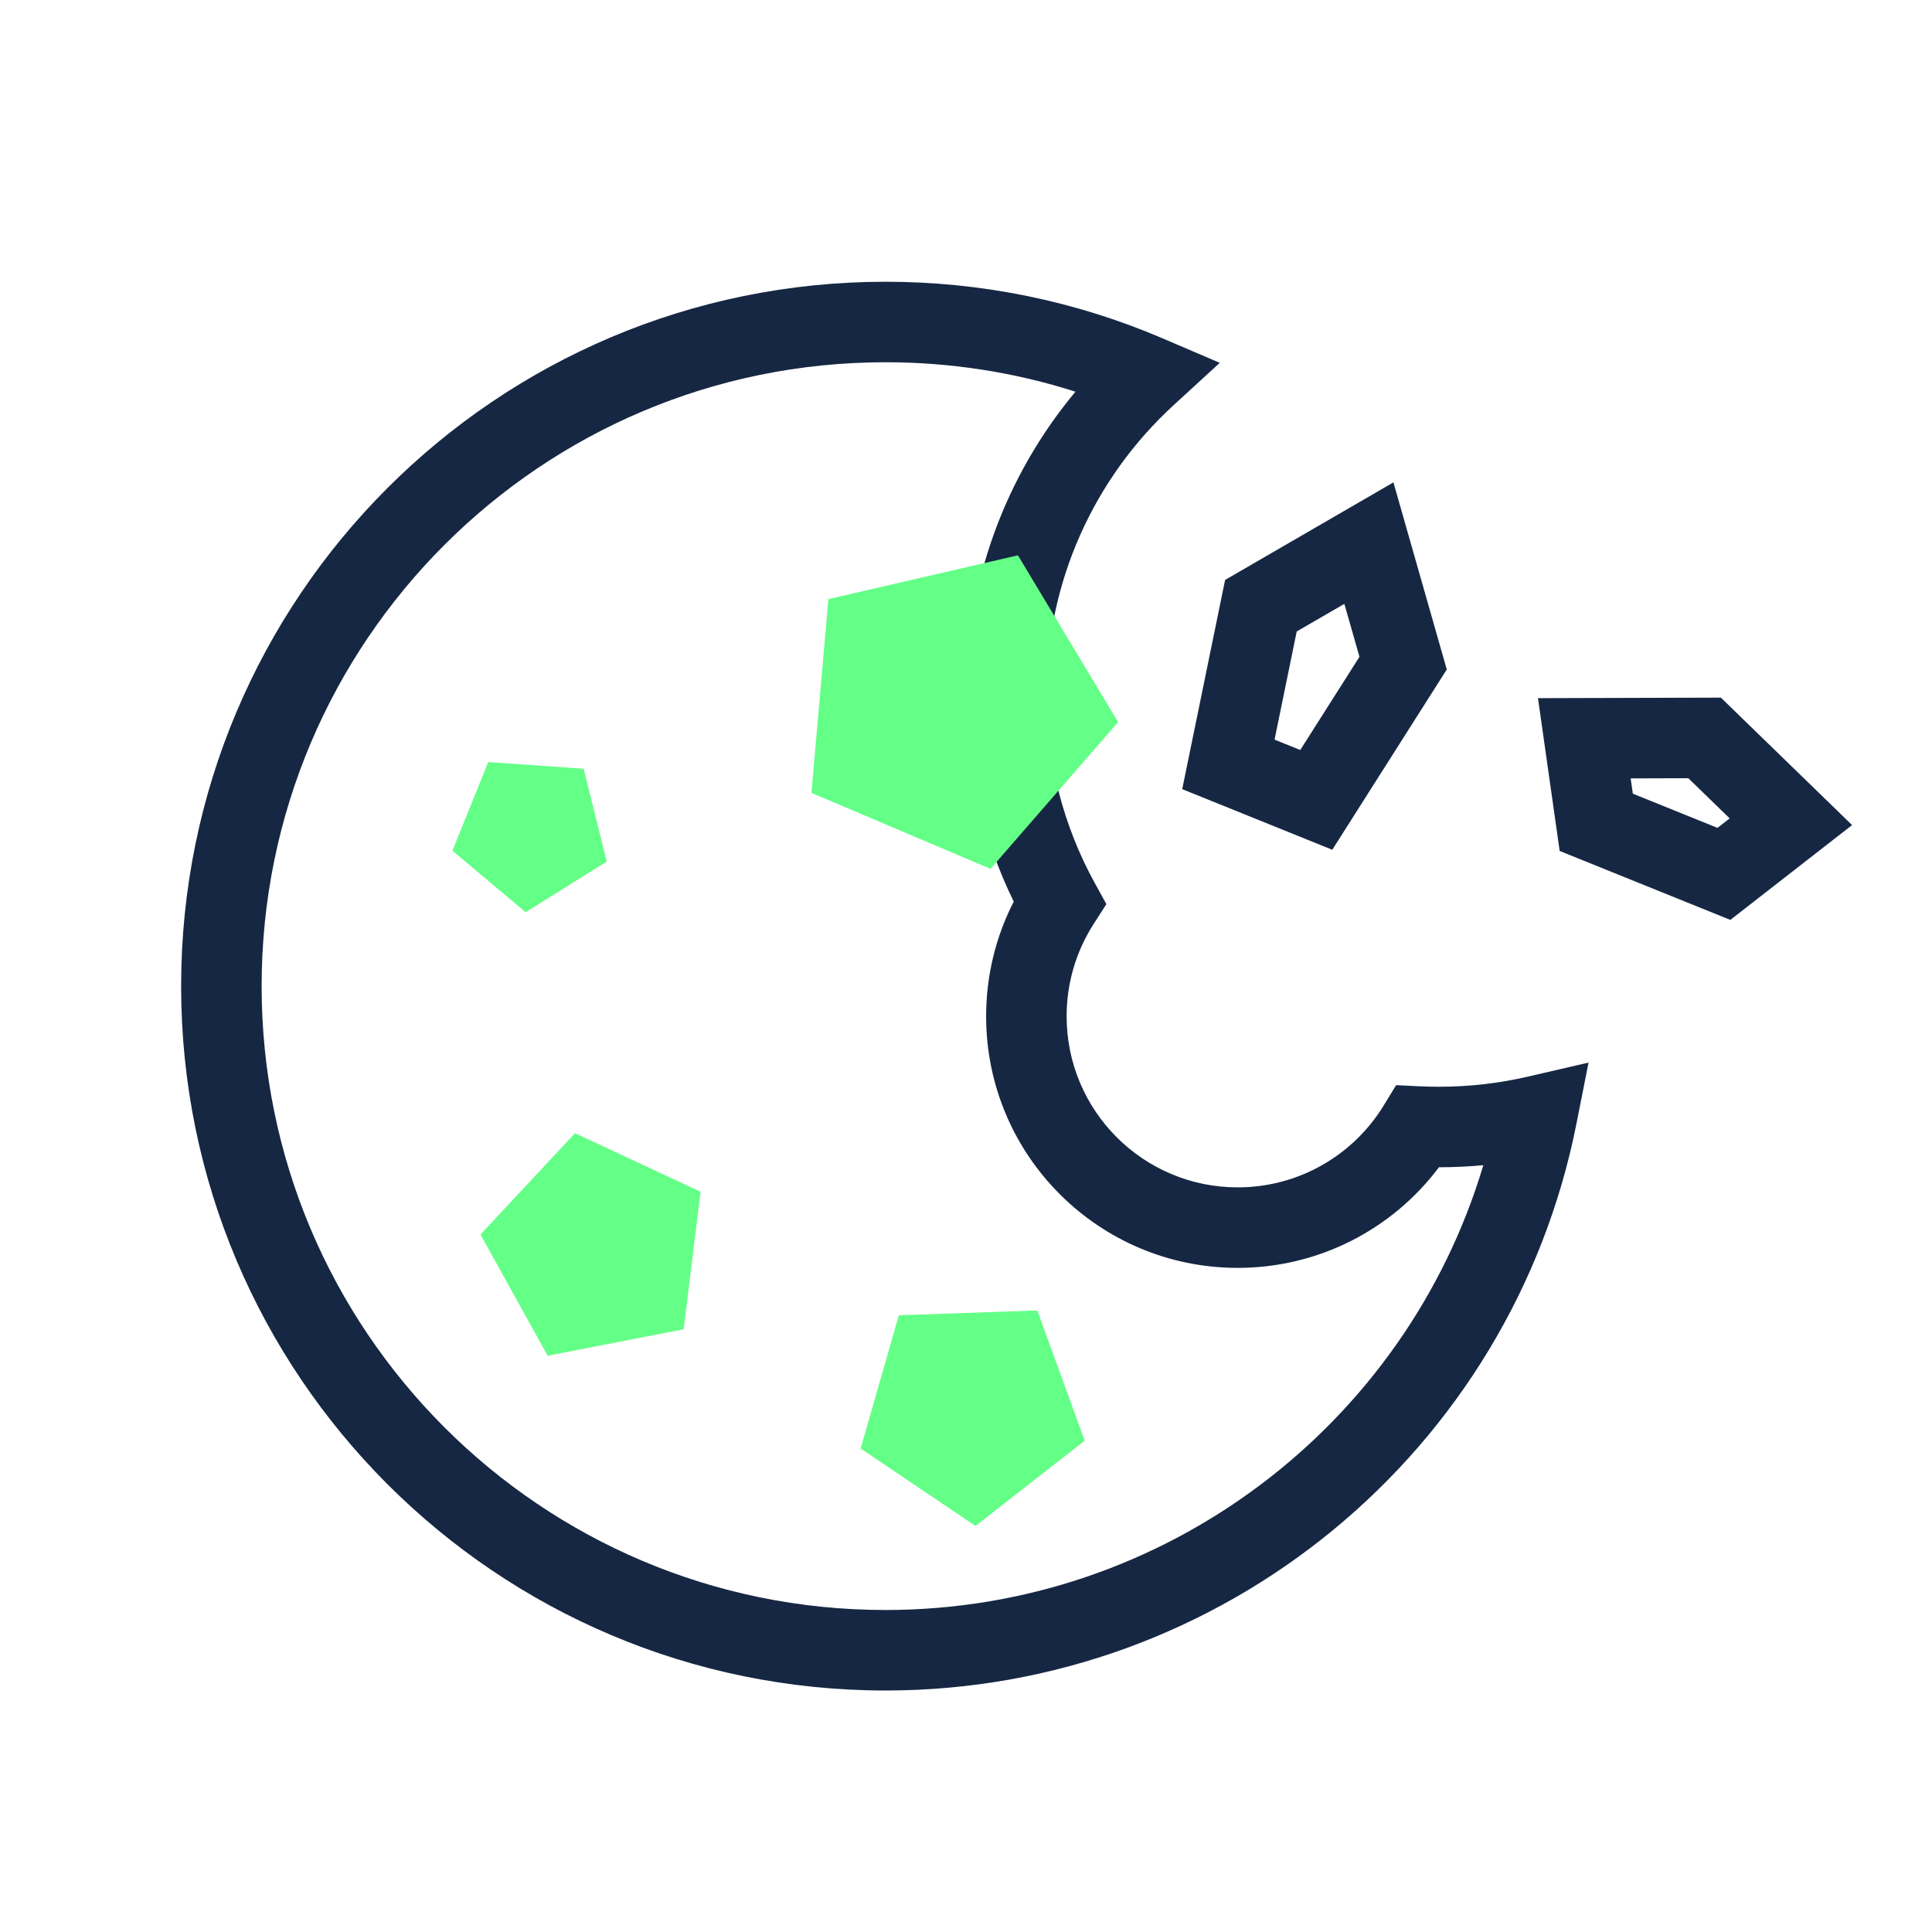
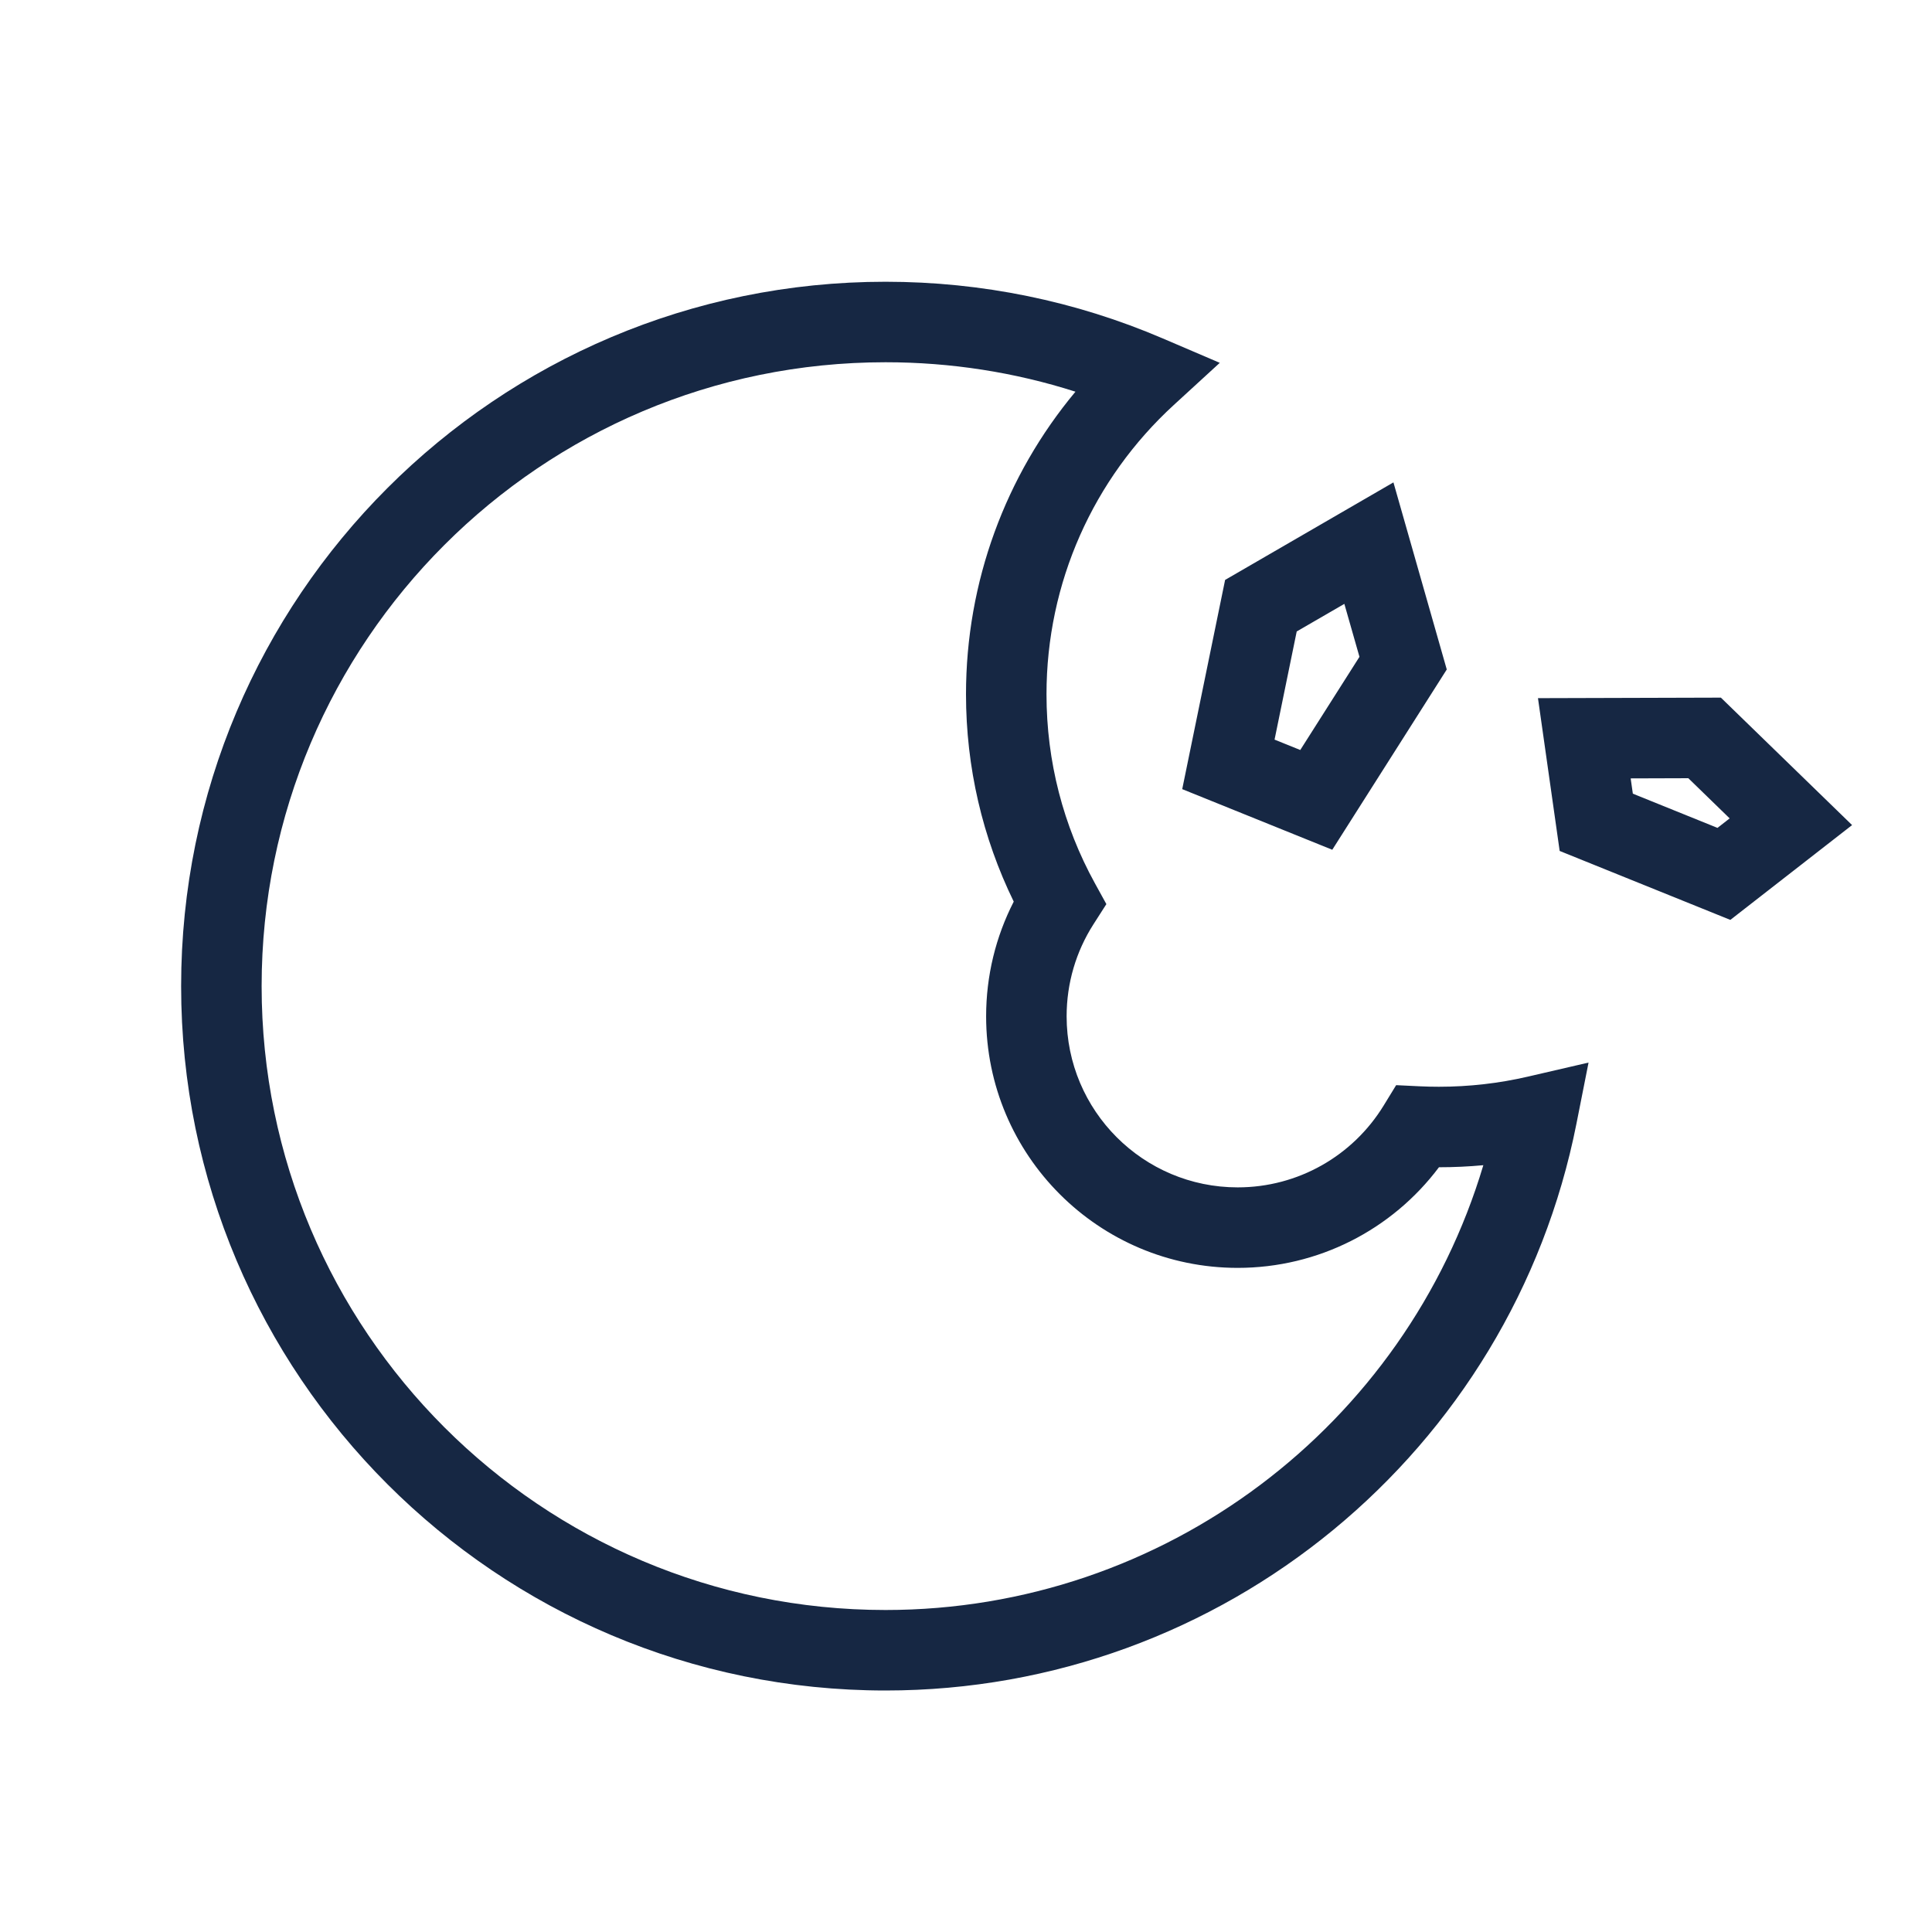
<svg xmlns="http://www.w3.org/2000/svg" width="96px" height="96px" viewBox="0 0 96 96" version="1.1">
  <title>Cookie</title>
  <desc>Created with Sketch.</desc>
  <defs />
  <g id="Home-Copy-3" stroke="none" stroke-width="1" fill="none" fill-rule="evenodd" transform="translate(-80, -1326)">
    <g id="Cookie" transform="translate(80, 1326)">
      <path d="M44,18 C26.879,18 13,31.879 13,49 C13,66.121 26.879,80 44,80 C57.868,80 69.847,70.825 73.706,57.898 C72.976,57.966 72.241,58 71.501,58 C69.17,61.107 65.497,63 61.5,63 C54.596,63 49,57.404 49,50.5 C49,48.489 49.477,46.545 50.372,44.801 C48.821,41.624 48,38.119 48,34.5 C48,28.908 49.965,23.629 53.439,19.463 C50.419,18.498 47.246,18 44,18 Z M58.326,20.123 C54.321,23.795 52,28.959 52,34.5 C52,37.829 52.834,41.033 54.402,43.884 L54.975,44.925 L54.334,45.926 C53.467,47.281 53,48.853 53,50.5 C53,55.194 56.806,59 61.5,59 C64.495,59 67.219,57.44 68.755,54.931 L69.374,53.921 L70.556,53.978 C70.87,53.993 71.184,54 71.5,54 C73.003,54 74.483,53.83 75.919,53.497 L78.934,52.799 L78.333,55.834 C75.112,72.101 60.782,84 44,84 C24.67,84 9,68.33 9,49 C9,29.67 24.67,14 44,14 C48.79,14 53.45,14.964 57.762,16.81 L60.61,18.029 L58.326,20.123 Z M64.433,31.377 L63.332,36.751 L64.61,37.267 L67.551,32.637 L66.8,30.006 L64.433,31.377 Z M71.889,33.266 L66.2,42.224 L58.744,39.212 L60.875,28.816 L69.239,23.97 L71.889,33.266 Z M81.027,38.678 L81.135,39.437 L85.341,41.137 L85.946,40.665 L83.892,38.669 L81.027,38.678 Z M92.029,40.998 L85.98,45.709 L77.499,42.283 L76.421,34.691 L85.51,34.665 L92.029,40.998 Z" id="Combined-Shape" fill="#162743" fill-rule="nonzero" />
-       <path d="M50.58,27.594 L55.558,35.879 L49.217,43.174 L40.32,39.397 L41.162,29.769 L50.58,27.594 Z M24.26,37.867 L29,38.198 L30.149,42.809 L26.12,45.326 L22.48,42.272 L24.26,37.867 Z M51.543,65.115 L53.898,71.585 L48.472,75.825 L42.764,71.974 L44.662,65.355 L51.543,65.115 Z M28.57,56.307 L34.81,59.217 L33.971,66.051 L27.212,67.365 L23.874,61.342 L28.57,56.307 Z" id="Combined-Shape" fill="#64FF87" />
    </g>
  </g>
</svg>